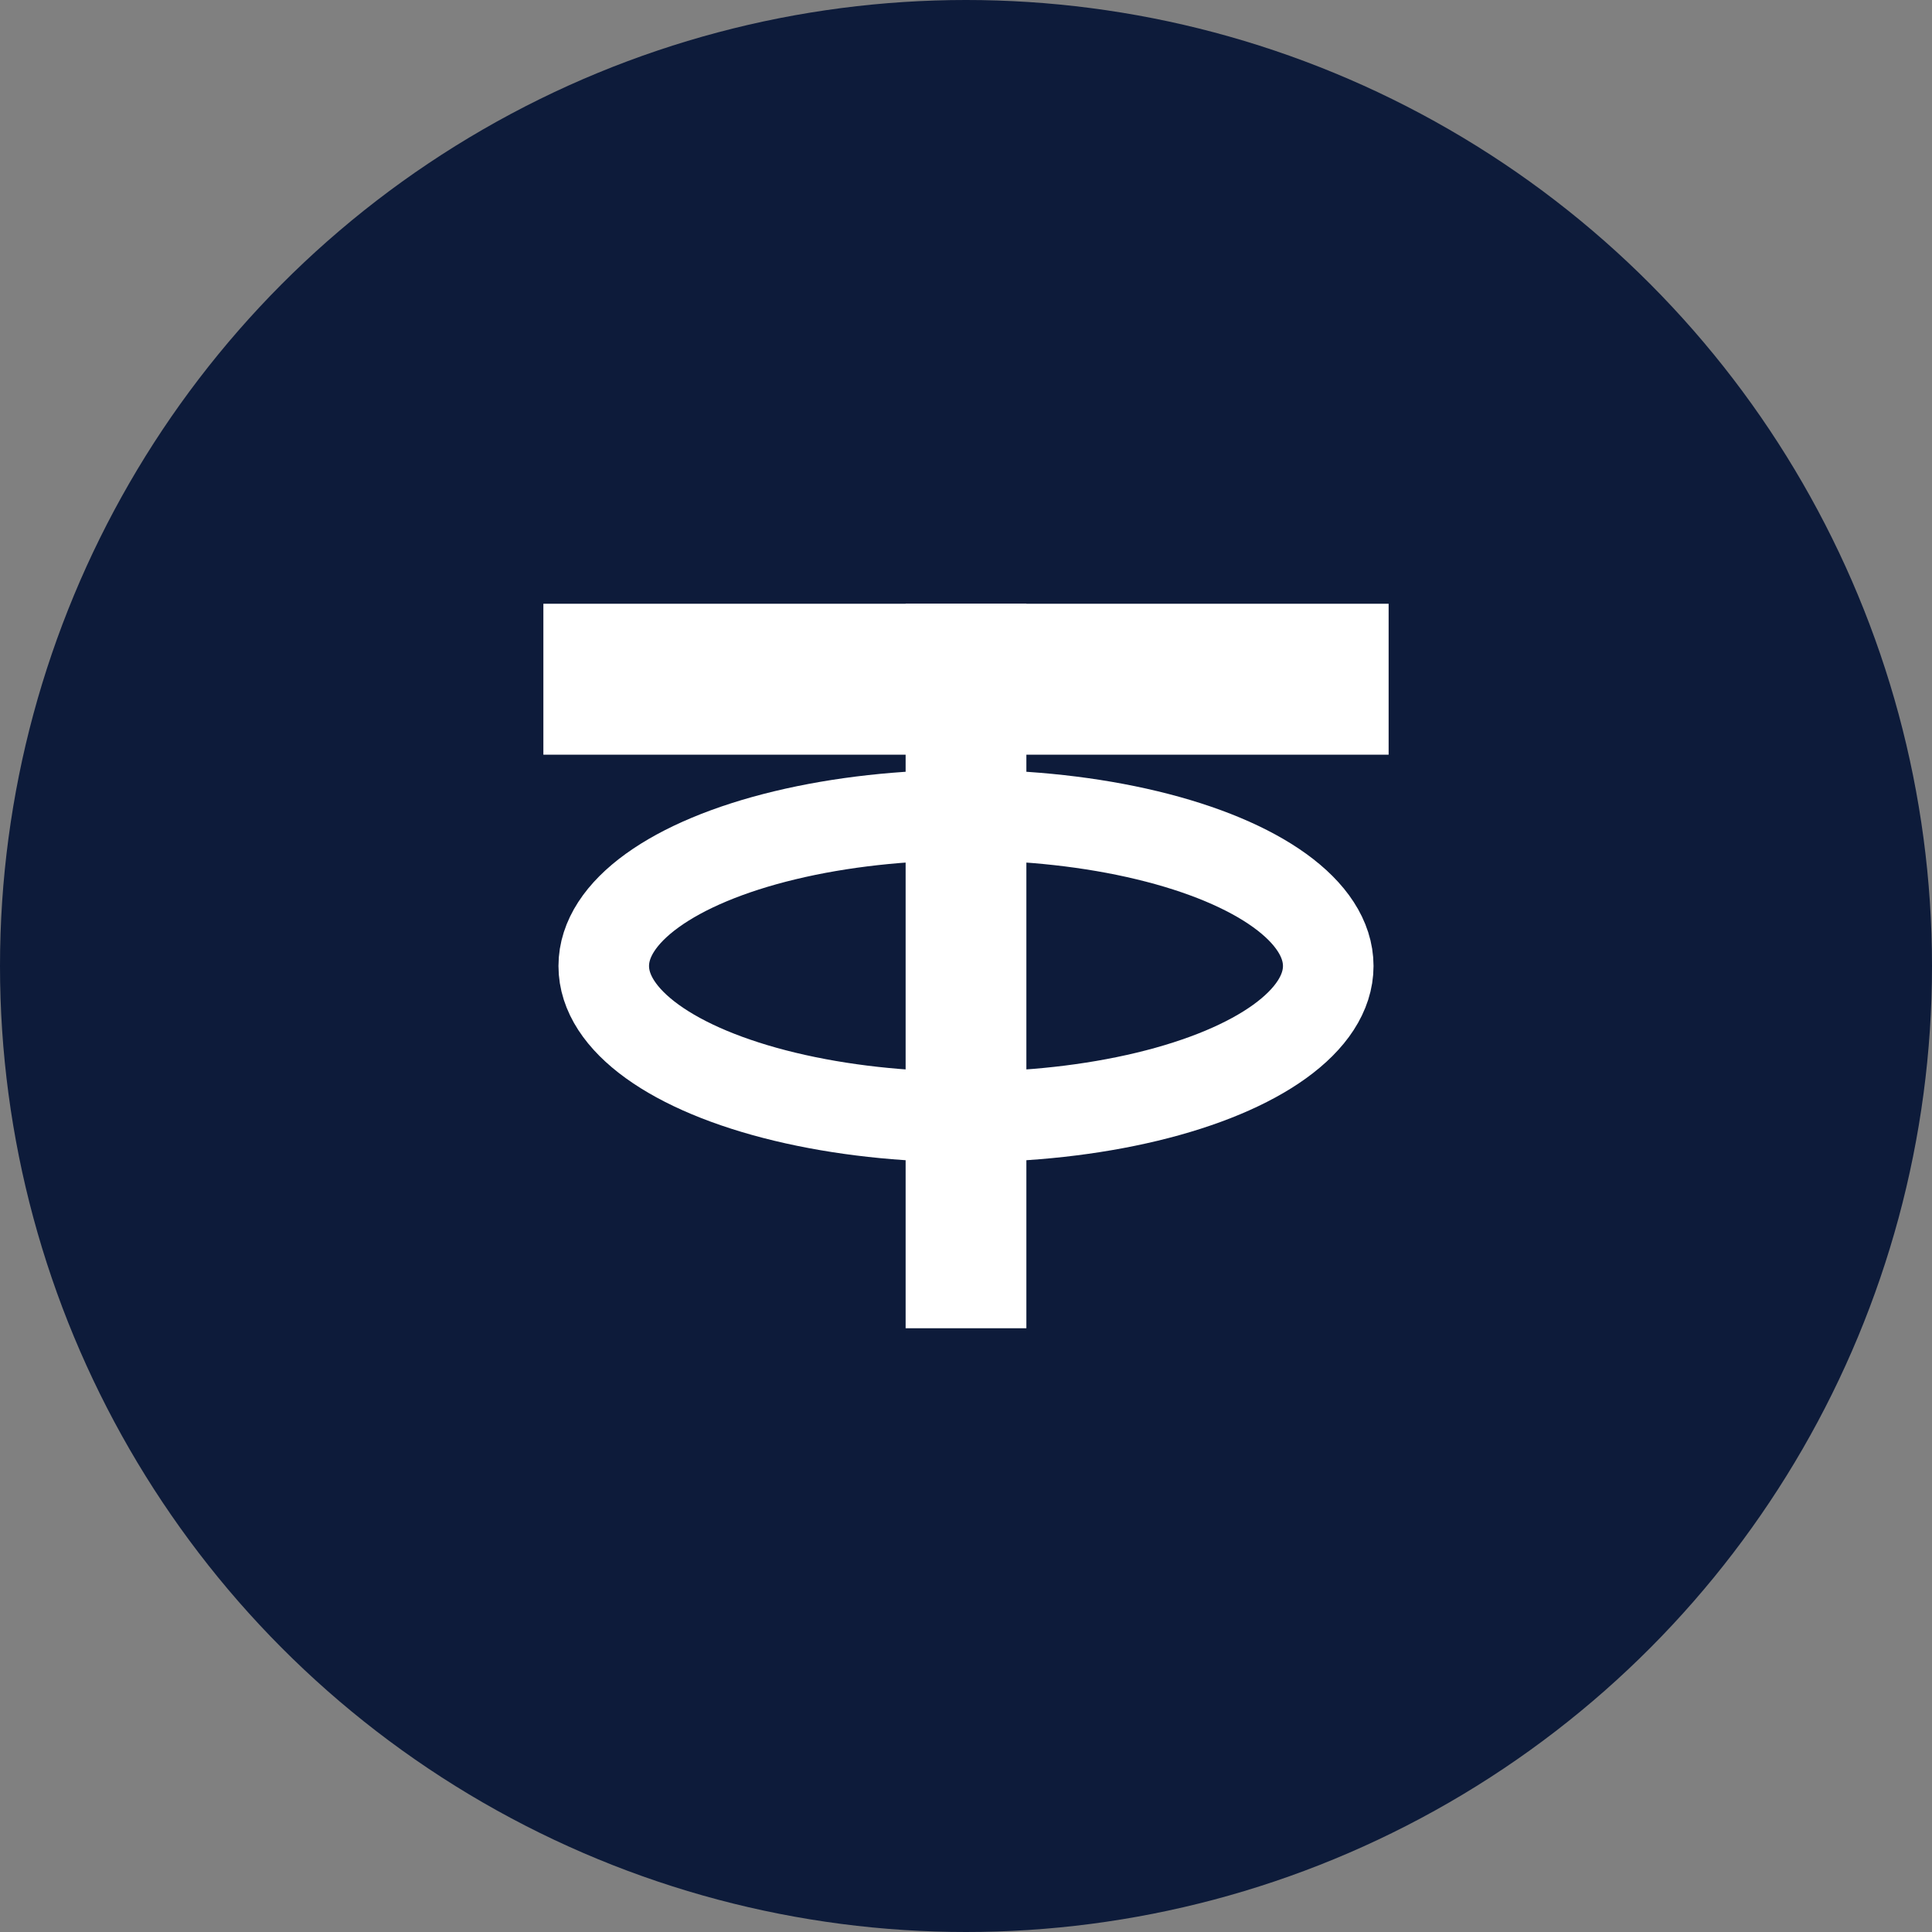
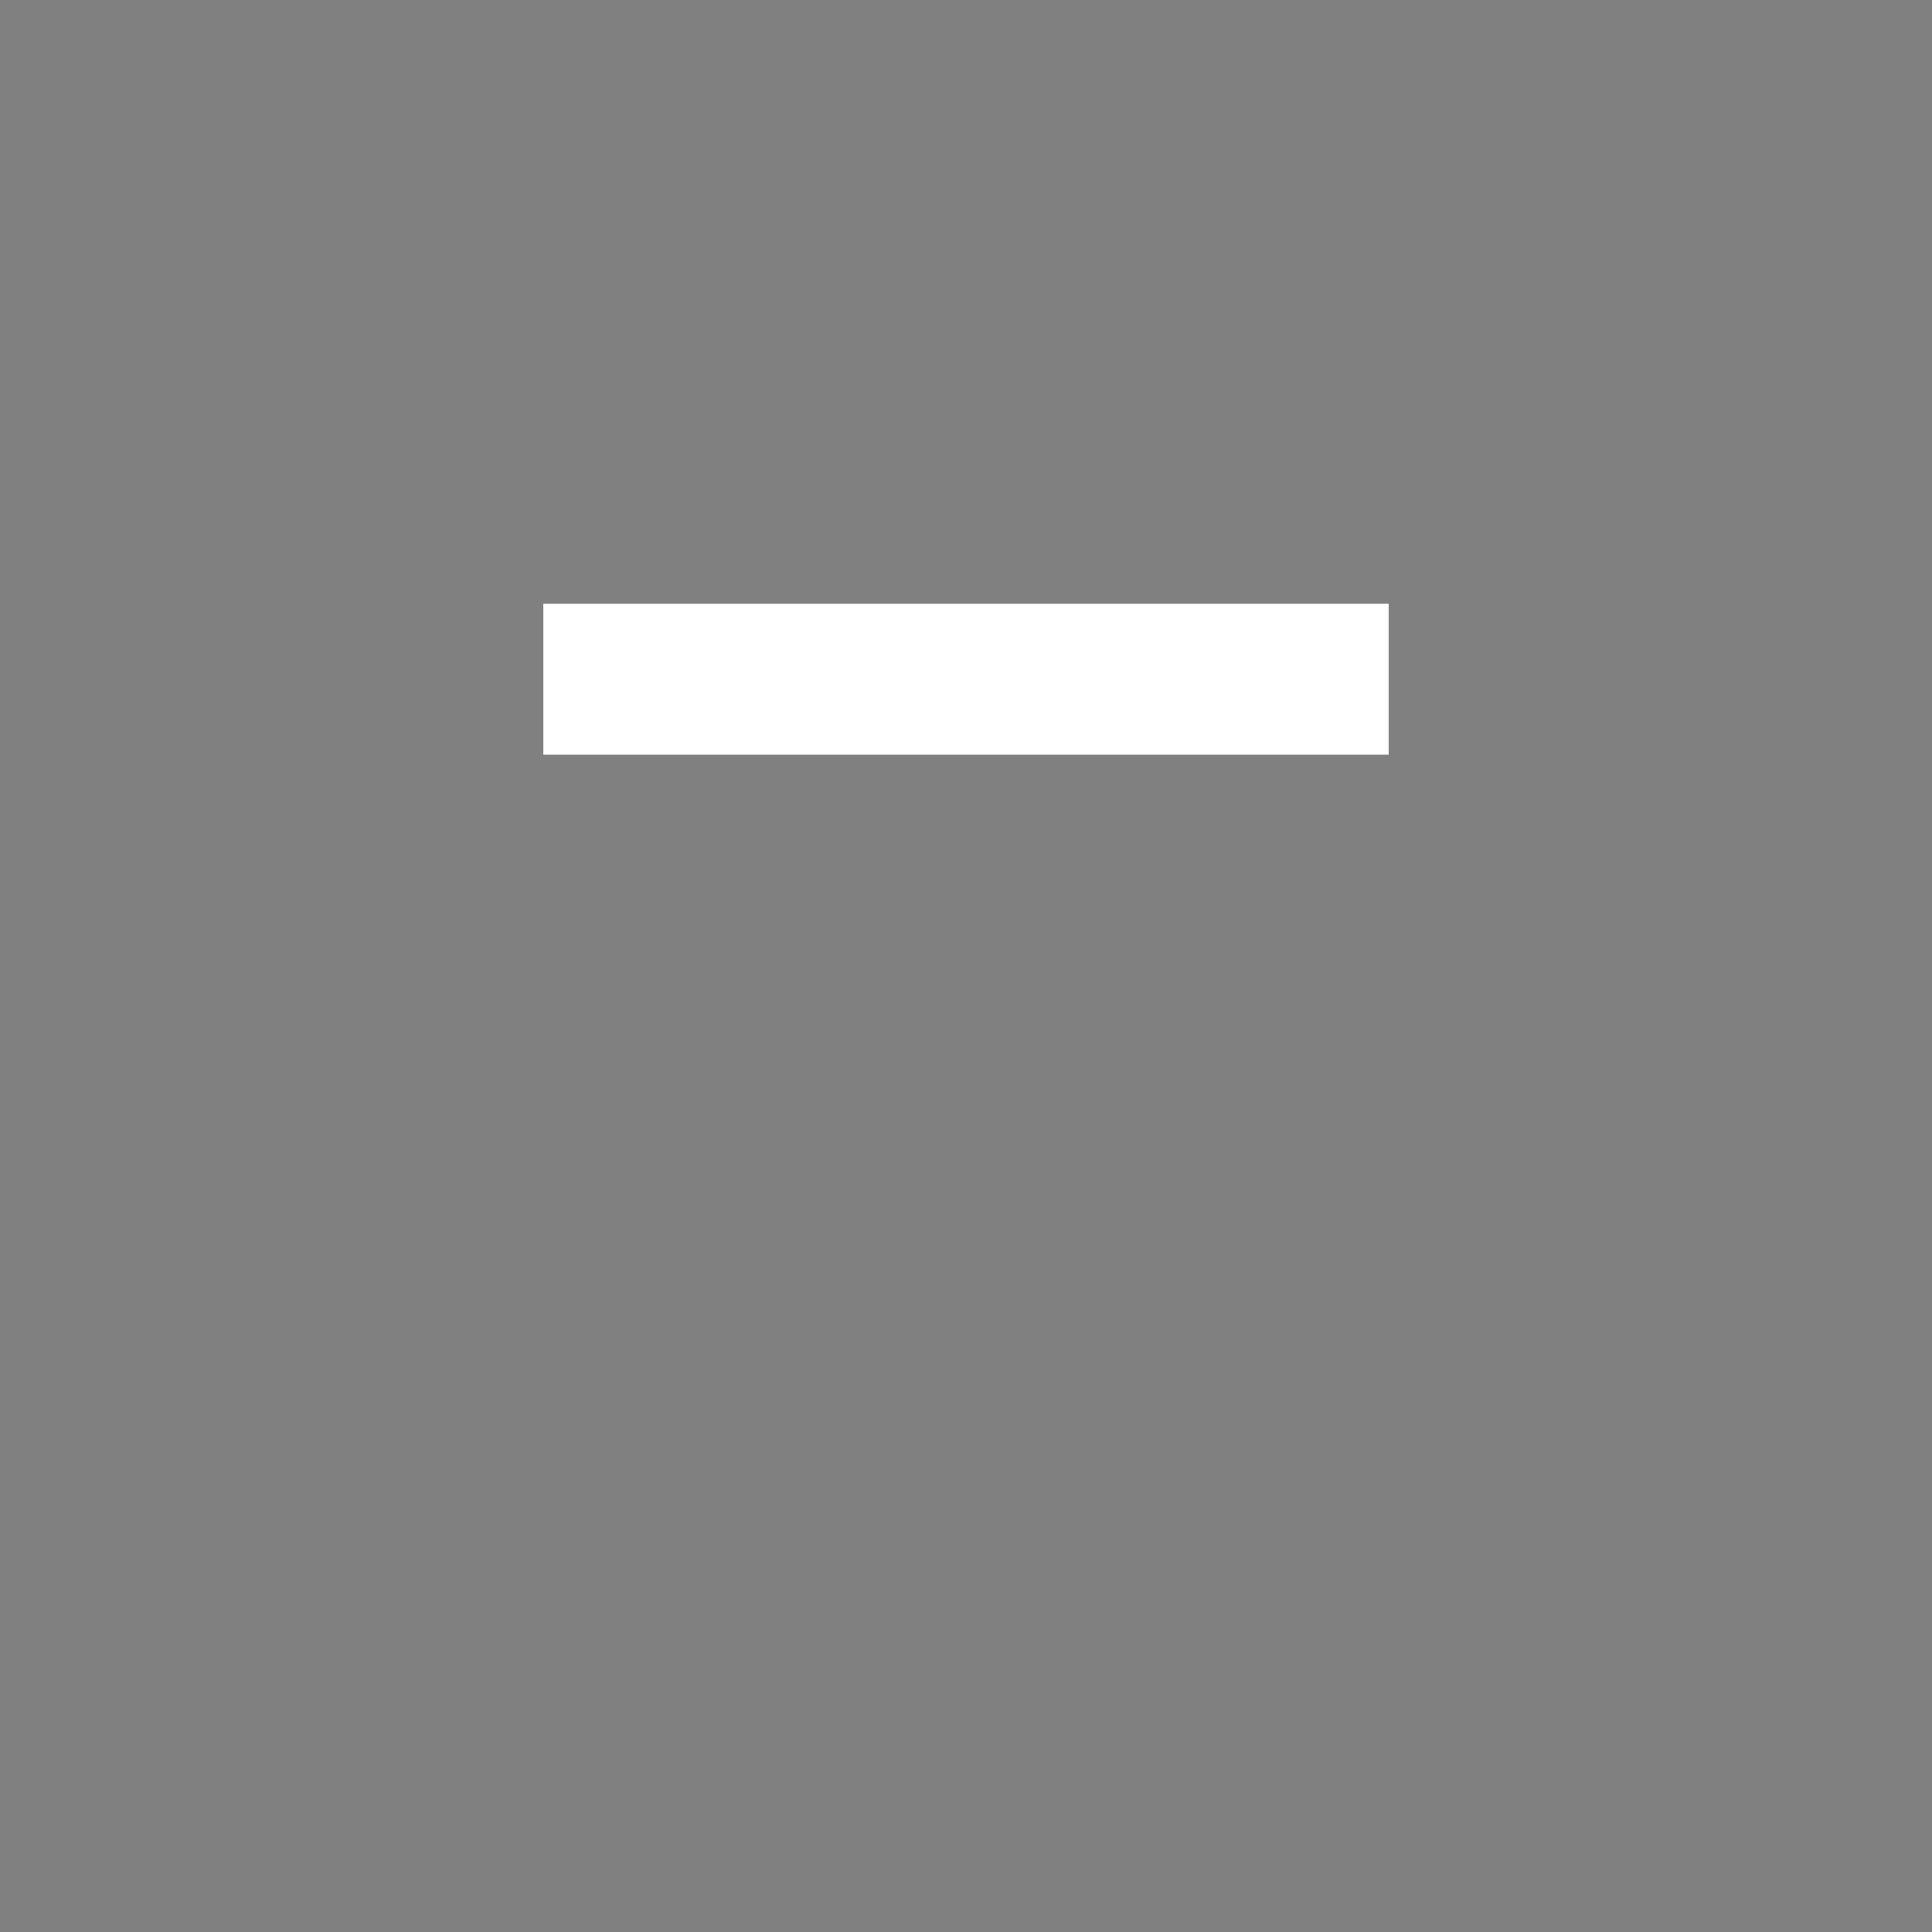
<svg xmlns="http://www.w3.org/2000/svg" viewBox="0 0 64 64" role="img" aria-label="Tether">
  <rect x="0" y="0" width="64" height="64" fill="#808080" stroke="none" />
-   <circle cx="32" cy="32" r="32" fill="#0d1b3a" />
  <path fill="#fff" d="M18 20h28v5H18z" />
-   <path fill="#fff" d="M30 20h4v24h-4z" />
-   <ellipse cx="32" cy="32" rx="12" ry="5" fill="none" stroke="#fff" stroke-width="3" />
</svg>